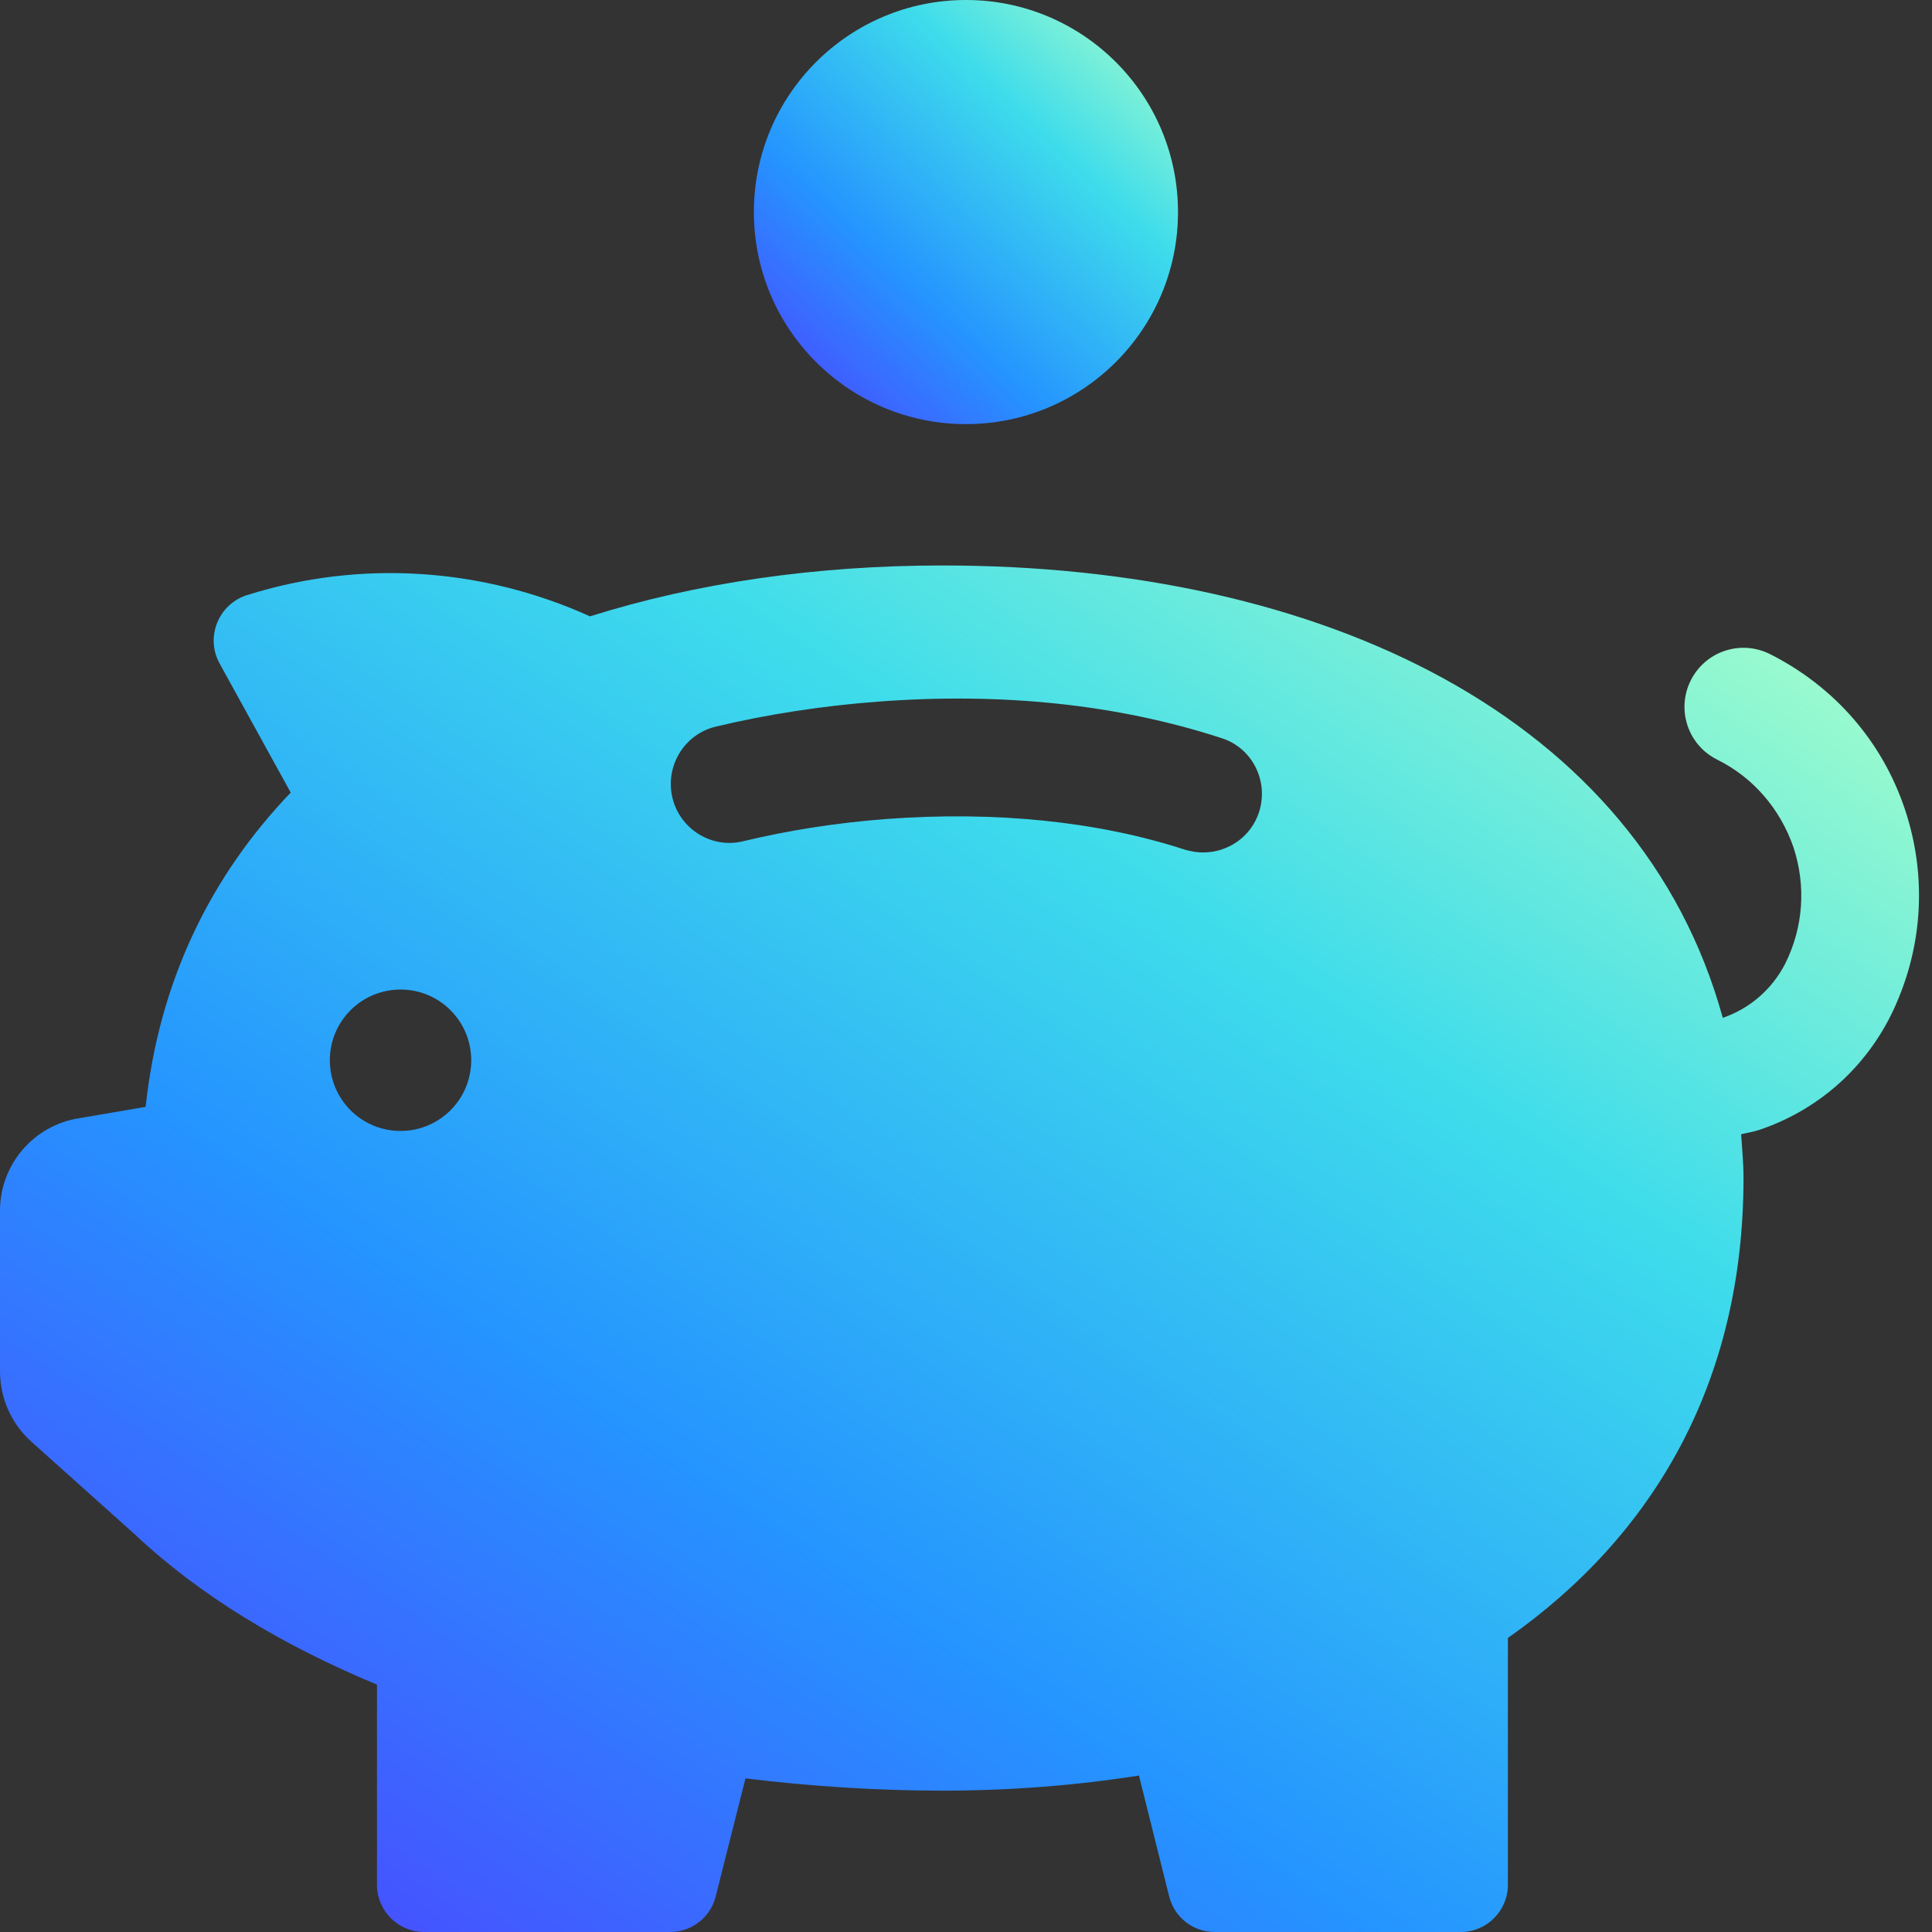
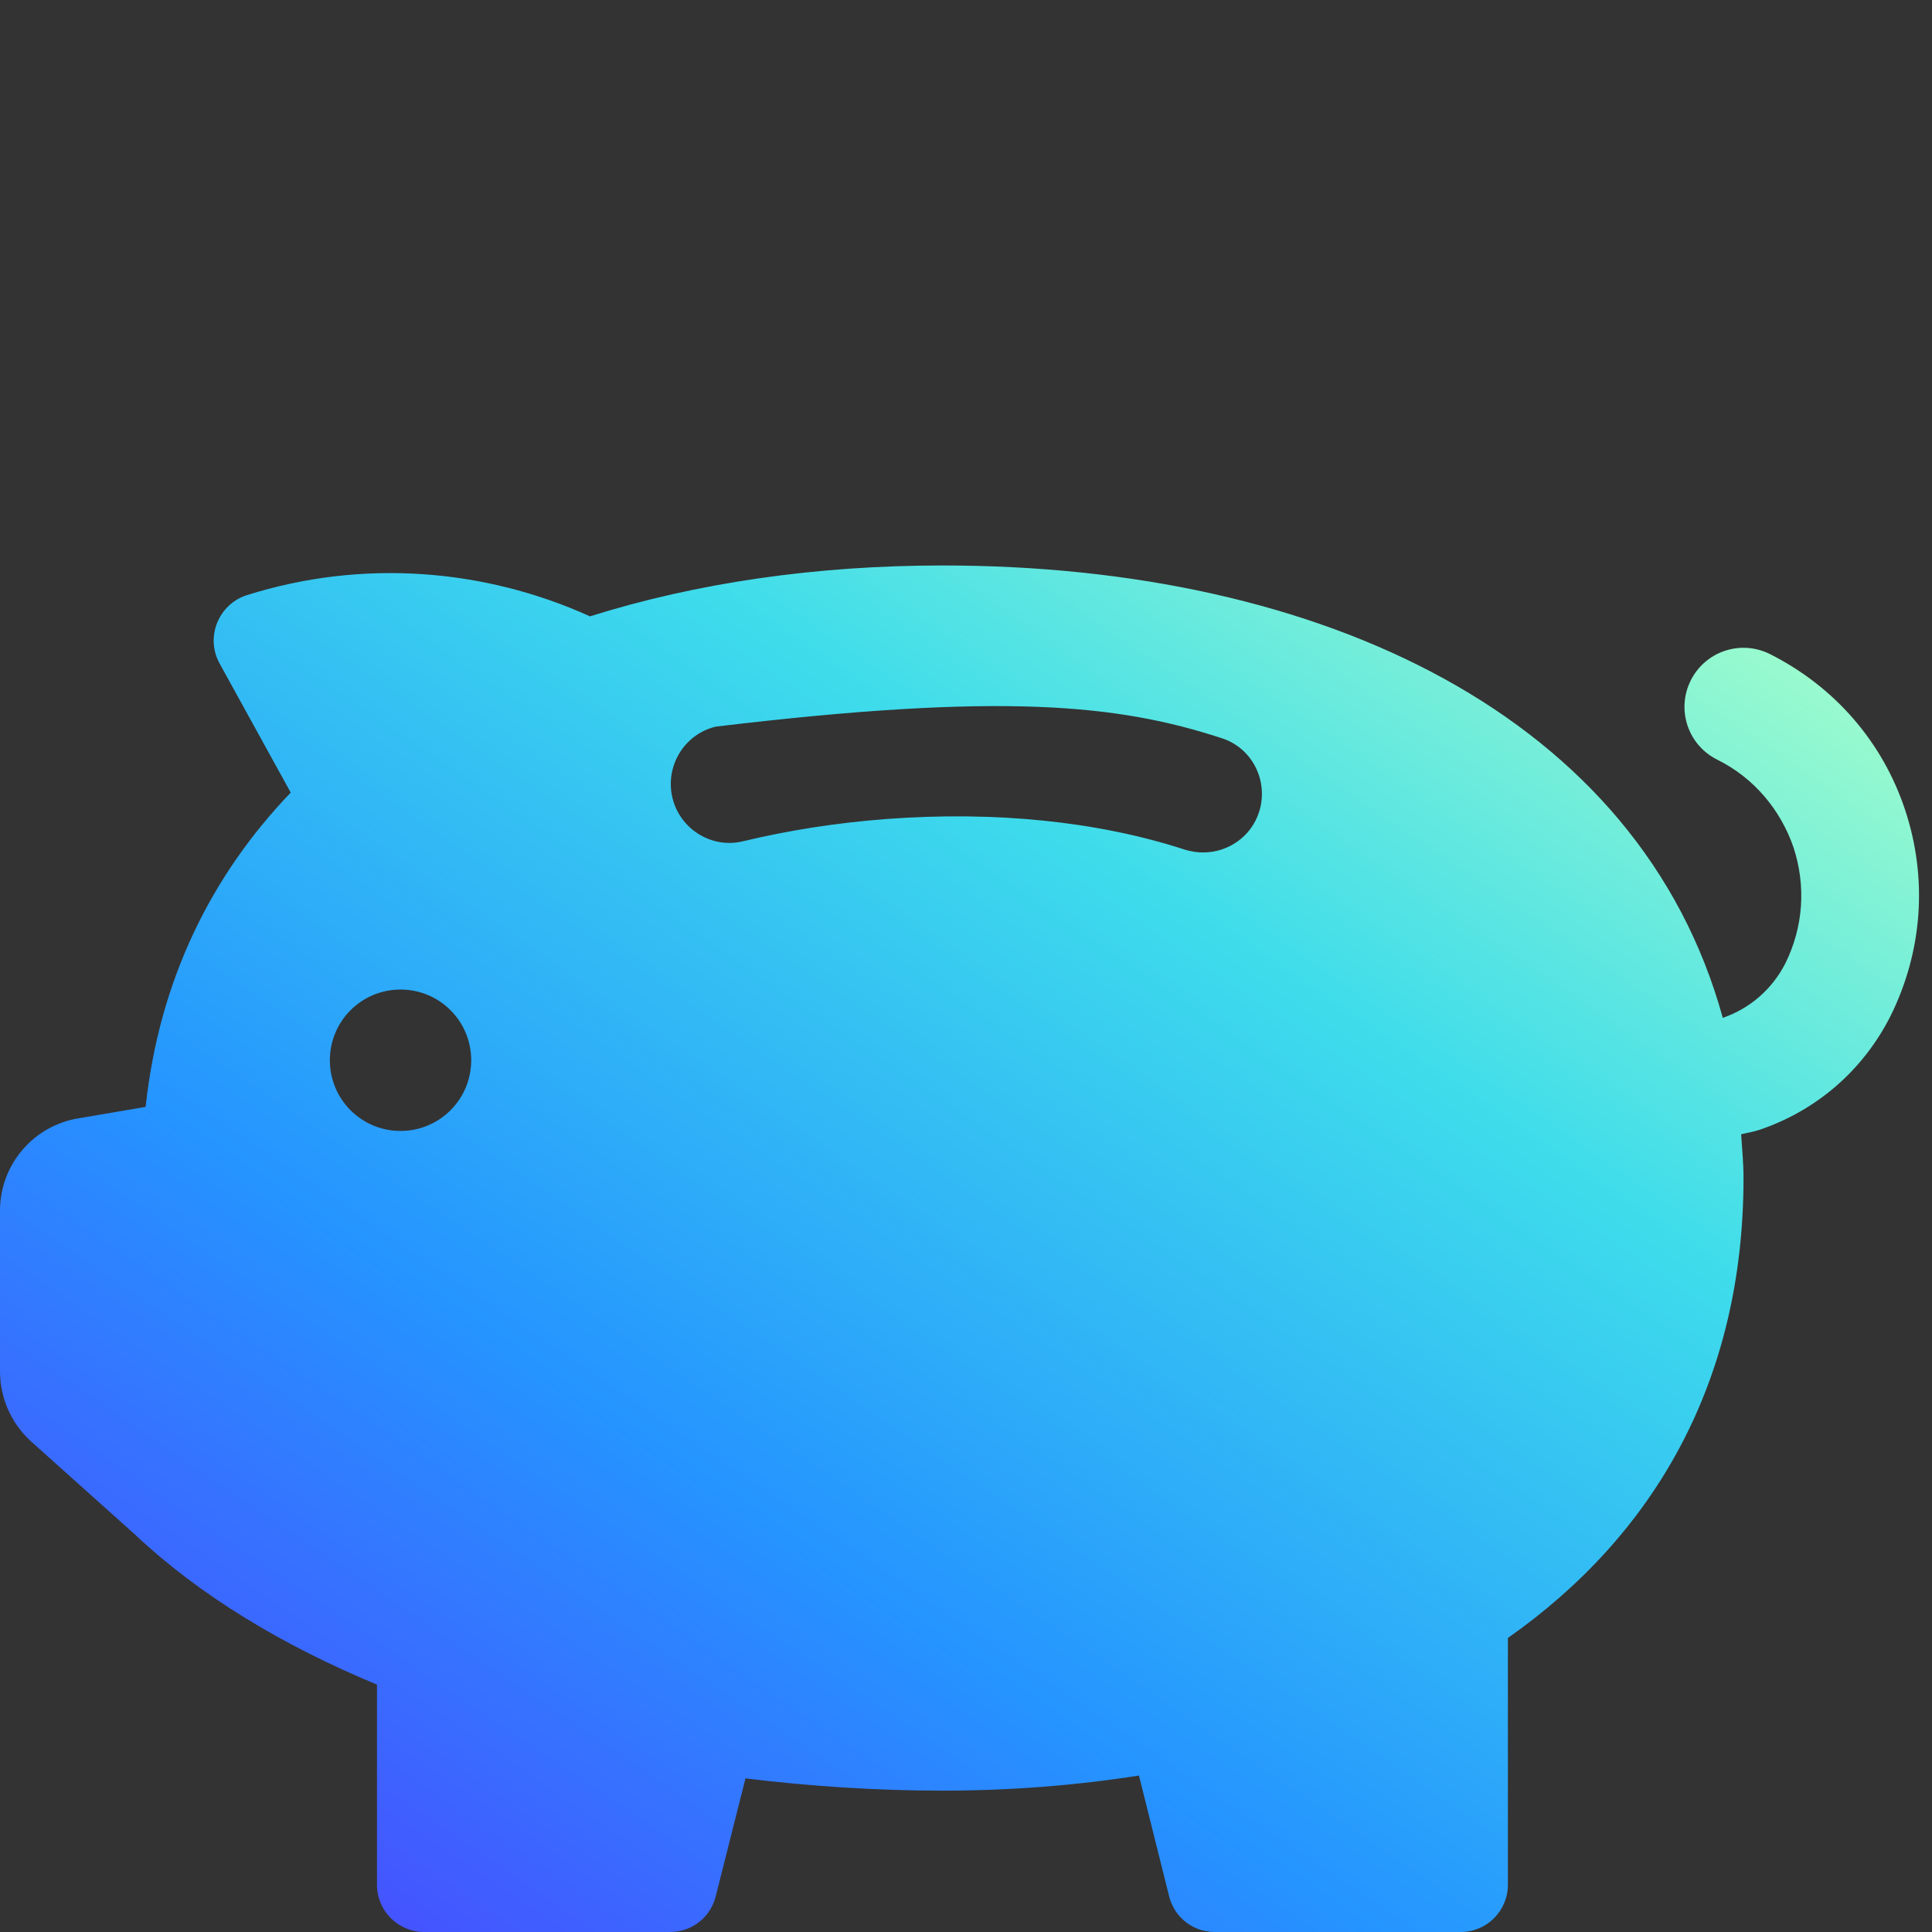
<svg xmlns="http://www.w3.org/2000/svg" width="48" height="48" viewBox="0 0 48 48" fill="none">
  <rect x="0" y="0" width="48" height="48" fill="#333333" stroke="none" />
-   <path d="M47.333 20.125C46.771 18.427 45.577 17.058 43.973 16.25C43.247 15.887 42.369 16.18 42.006 16.905C41.643 17.631 41.936 18.509 42.661 18.872C43.563 19.317 44.23 20.102 44.558 21.05C44.874 22.01 44.804 23.028 44.359 23.93C44.031 24.574 43.481 25.054 42.802 25.288C40.742 17.807 32.862 14.049 23.415 14.049C20.265 14.049 17.303 14.482 14.658 15.313C12.023 14.119 8.991 13.885 6.135 14.786C5.432 15.009 5.093 15.828 5.456 16.484L7.223 19.692C5.257 21.741 3.957 24.34 3.618 27.5L1.967 27.782C0.831 27.957 0 28.941 0 30.076V34.068C0 34.736 0.281 35.368 0.773 35.813L3.36 38.131C4.964 39.641 7.024 40.882 9.366 41.854V46.829C9.366 47.473 9.893 48 10.537 48H16.648C17.186 48 17.655 47.637 17.783 47.11L18.521 44.184C20.16 44.383 21.799 44.488 23.415 44.488C25.101 44.488 26.728 44.359 28.297 44.113L29.046 47.11C29.175 47.637 29.643 48 30.181 48H36.293C36.937 48 37.463 47.473 37.463 46.829V40.695C41.081 38.154 43.317 34.349 43.317 29.268C43.317 28.894 43.282 28.543 43.258 28.18C43.411 28.144 43.551 28.121 43.703 28.074C45.132 27.594 46.291 26.587 46.97 25.241C47.766 23.637 47.895 21.823 47.333 20.125ZM9.951 28.098C8.98 28.098 8.195 27.313 8.195 26.341C8.195 25.37 8.98 24.585 9.951 24.585C10.923 24.585 11.707 25.37 11.707 26.341C11.707 27.313 10.923 28.098 9.951 28.098ZM31.282 20.172C31.083 20.792 30.509 21.179 29.889 21.179C29.737 21.179 29.584 21.155 29.432 21.108C27.278 20.406 24.726 20.148 22.033 20.347C20.792 20.441 19.598 20.628 18.474 20.898C17.69 21.097 16.894 20.605 16.706 19.82C16.519 19.036 16.999 18.24 17.783 18.053C19.059 17.748 20.418 17.538 21.811 17.432C24.913 17.198 27.782 17.503 30.334 18.334C31.106 18.568 31.528 19.399 31.282 20.172Z" fill="url(#paint0_linear_9799_1653)" />
-   <path d="M23.999 10.537C26.908 10.537 29.267 8.178 29.267 5.268C29.267 2.359 26.908 0 23.999 0C21.089 0 18.73 2.359 18.73 5.268C18.73 8.178 21.089 10.537 23.999 10.537Z" fill="url(#paint1_linear_9799_1653)" />
+   <path d="M47.333 20.125C46.771 18.427 45.577 17.058 43.973 16.25C43.247 15.887 42.369 16.18 42.006 16.905C41.643 17.631 41.936 18.509 42.661 18.872C43.563 19.317 44.23 20.102 44.558 21.05C44.874 22.01 44.804 23.028 44.359 23.93C44.031 24.574 43.481 25.054 42.802 25.288C40.742 17.807 32.862 14.049 23.415 14.049C20.265 14.049 17.303 14.482 14.658 15.313C12.023 14.119 8.991 13.885 6.135 14.786C5.432 15.009 5.093 15.828 5.456 16.484L7.223 19.692C5.257 21.741 3.957 24.34 3.618 27.5L1.967 27.782C0.831 27.957 0 28.941 0 30.076V34.068C0 34.736 0.281 35.368 0.773 35.813L3.36 38.131C4.964 39.641 7.024 40.882 9.366 41.854V46.829C9.366 47.473 9.893 48 10.537 48H16.648C17.186 48 17.655 47.637 17.783 47.11L18.521 44.184C20.16 44.383 21.799 44.488 23.415 44.488C25.101 44.488 26.728 44.359 28.297 44.113L29.046 47.11C29.175 47.637 29.643 48 30.181 48H36.293C36.937 48 37.463 47.473 37.463 46.829V40.695C41.081 38.154 43.317 34.349 43.317 29.268C43.317 28.894 43.282 28.543 43.258 28.18C43.411 28.144 43.551 28.121 43.703 28.074C45.132 27.594 46.291 26.587 46.97 25.241C47.766 23.637 47.895 21.823 47.333 20.125ZM9.951 28.098C8.98 28.098 8.195 27.313 8.195 26.341C8.195 25.37 8.98 24.585 9.951 24.585C10.923 24.585 11.707 25.37 11.707 26.341C11.707 27.313 10.923 28.098 9.951 28.098ZM31.282 20.172C31.083 20.792 30.509 21.179 29.889 21.179C29.737 21.179 29.584 21.155 29.432 21.108C27.278 20.406 24.726 20.148 22.033 20.347C20.792 20.441 19.598 20.628 18.474 20.898C17.69 21.097 16.894 20.605 16.706 19.82C16.519 19.036 16.999 18.24 17.783 18.053C24.913 17.198 27.782 17.503 30.334 18.334C31.106 18.568 31.528 19.399 31.282 20.172Z" fill="url(#paint0_linear_9799_1653)" />
  <defs>
    <linearGradient id="paint0_linear_9799_1653" x1="45.779" y1="15.181" x2="15.489" y2="59.95" gradientUnits="userSpaceOnUse">
      <stop stop-color="#A5FECA" />
      <stop offset="0.283" stop-color="#3EDCEB" />
      <stop offset="0.624" stop-color="#2594FF" />
      <stop offset="1" stop-color="#5533FF" />
    </linearGradient>
    <linearGradient id="paint1_linear_9799_1653" x1="28.848" y1="0.351" x2="18.734" y2="10.996" gradientUnits="userSpaceOnUse">
      <stop stop-color="#A5FECA" />
      <stop offset="0.283" stop-color="#3EDCEB" />
      <stop offset="0.624" stop-color="#2594FF" />
      <stop offset="1" stop-color="#5533FF" />
    </linearGradient>
  </defs>
</svg>